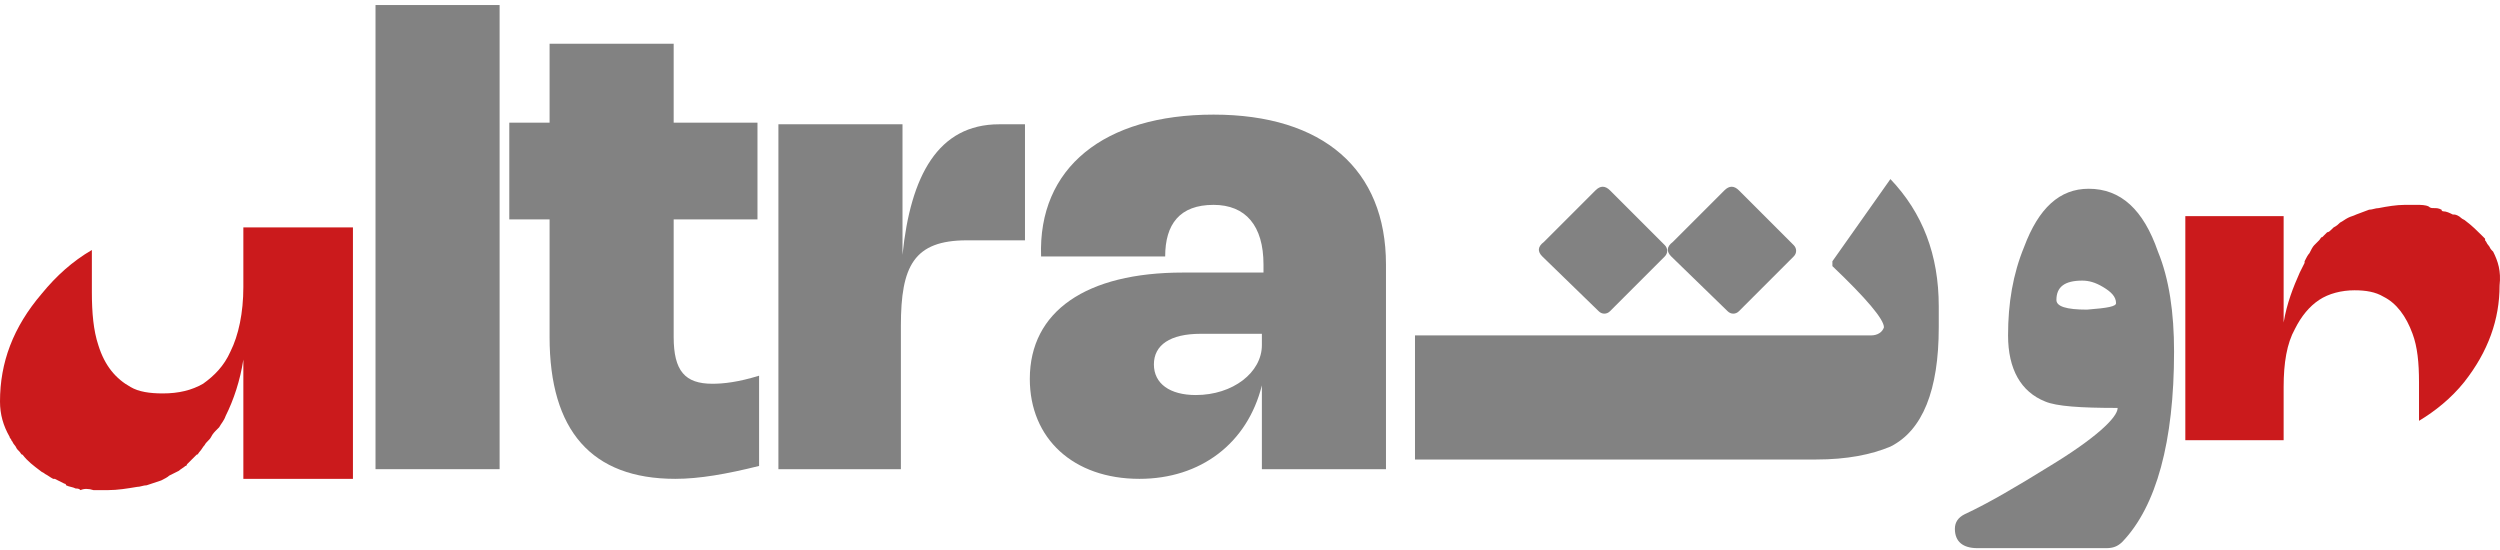
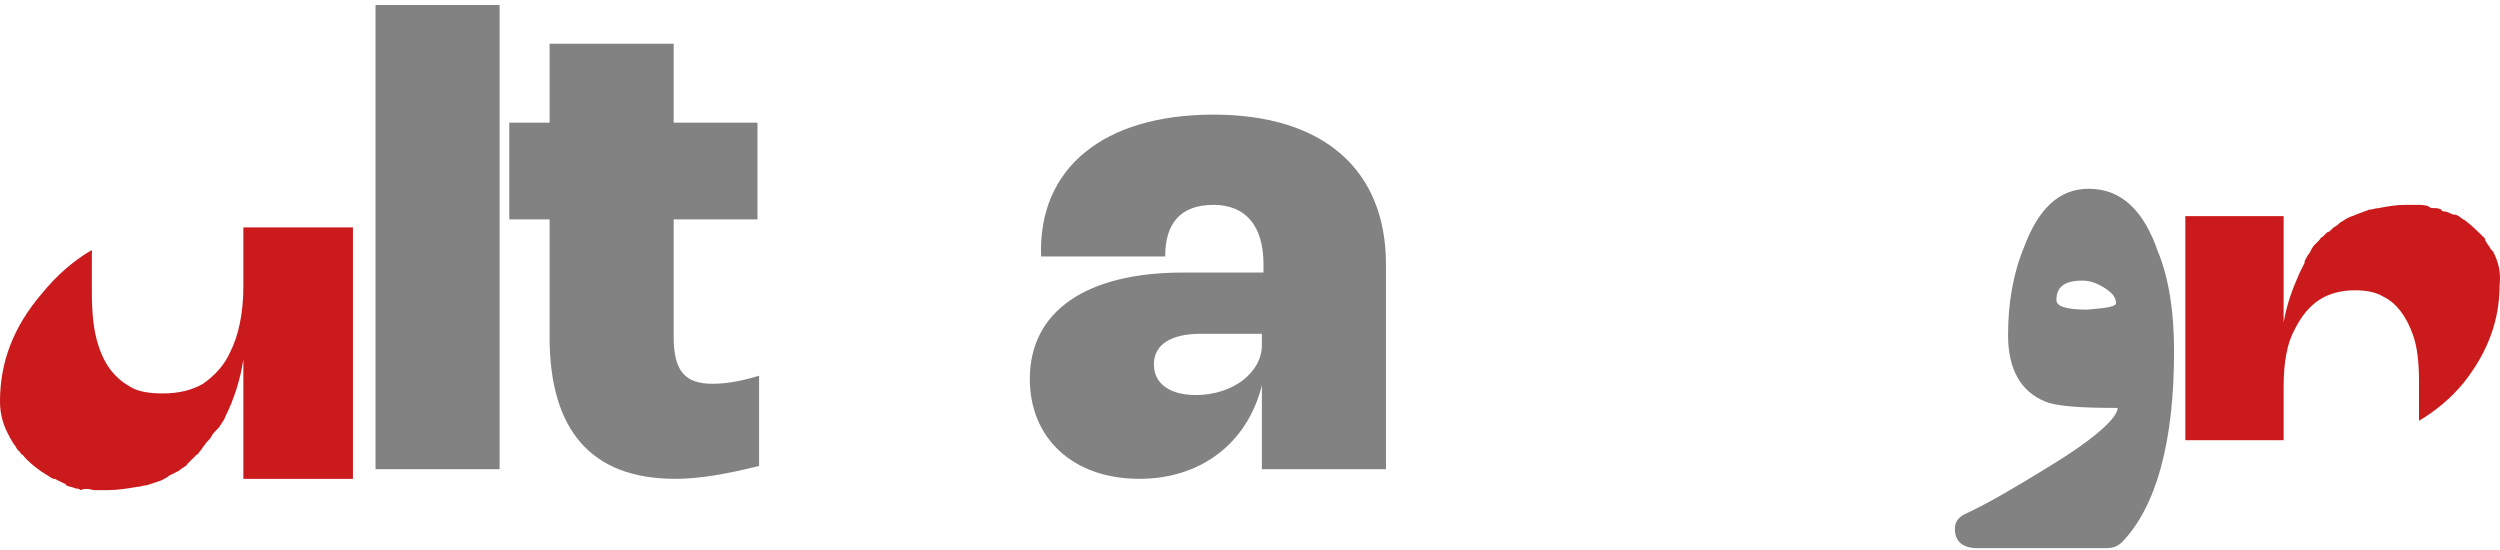
<svg xmlns="http://www.w3.org/2000/svg" width="400" height="88" viewBox="0 0 400 88" fill="none">
  <path d="M79.937 75.068H60.082V0.806H79.937V75.068Z" fill="#828282" />
  <path d="M108.045 76.615C94.637 76.615 87.933 68.879 87.933 53.923V35.1H81.486V19.629H87.933V6.994H107.788V19.629H121.196V35.1H107.788V53.923C107.788 59.338 109.593 61.401 113.976 61.401C115.781 61.401 118.102 61.143 121.454 60.112V74.552C116.297 75.841 111.913 76.615 108.045 76.615Z" fill="#828282" />
-   <path d="M144.4 75.067H124.545V19.886H144.4V40.773C145.689 28.138 150.073 19.886 159.871 19.886H163.997V38.452H154.714C146.205 38.452 144.142 42.578 144.142 52.118V75.067H144.4Z" fill="#828282" />
  <path d="M194.165 18.339C211.699 18.339 221.756 27.106 221.756 42.32V75.068H201.901V61.659C199.58 70.942 192.102 76.615 182.304 76.615C171.732 76.615 164.77 70.168 164.77 60.628C164.77 49.798 173.794 43.609 189.266 43.609H202.159V42.32C202.159 36.131 199.322 32.779 194.165 32.779C188.75 32.779 186.429 35.873 186.429 41.031H166.575C166.059 26.849 176.631 18.339 194.165 18.339ZM192.102 53.408C187.203 53.408 184.624 55.213 184.624 58.307C184.624 61.401 187.203 63.206 191.329 63.206C197.259 63.206 201.901 59.596 201.901 55.213V53.408H192.102Z" fill="#828282" />
-   <path d="M302.466 28.653C307.623 34.068 310.201 40.773 310.201 49.024V52.376C310.201 62.432 307.623 68.879 302.466 71.457C299.372 72.747 295.504 73.52 290.604 73.52H226.398V53.665H299.372C300.403 53.665 301.177 53.15 301.434 52.376C301.434 51.087 298.598 47.735 293.183 42.578V41.804L302.466 28.653ZM266.366 39.225C266.882 39.741 266.882 40.515 266.366 41.03L257.599 49.797C257.083 50.313 256.31 50.313 255.794 49.797L246.769 41.03C245.995 40.257 245.995 39.483 247.027 38.71L255.278 30.458C256.052 29.685 256.825 29.685 257.599 30.458L266.366 39.225ZM286.994 39.225C287.51 39.741 287.51 40.515 286.994 41.03L278.227 49.797C277.712 50.313 276.938 50.313 276.422 49.797L267.397 41.03C266.624 40.257 266.624 39.483 267.655 38.71L275.907 30.458C276.68 29.685 277.454 29.685 278.227 30.458L286.994 39.225Z" fill="#828282" />
  <path d="M347.85 56.244C347.85 70.684 345.013 80.998 339.598 86.671C338.825 87.445 338.051 87.703 337.02 87.703H316.391C314.071 87.703 312.781 86.671 312.781 84.608C312.781 83.577 313.297 82.803 314.328 82.287C318.196 80.483 322.58 77.904 327.995 74.552C335.215 70.168 338.825 66.816 338.825 65.269C332.894 65.269 329.026 65.011 327.221 64.238C323.353 62.691 321.29 59.081 321.29 53.666C321.29 48.508 322.064 43.867 323.869 39.483C326.19 33.295 329.542 30.201 334.183 30.201C339.34 30.201 342.95 33.553 345.271 40.257C347.076 44.641 347.85 50.056 347.85 56.244ZM338.567 48.508C338.567 47.477 337.793 46.703 336.504 45.93C335.215 45.156 334.183 44.898 333.152 44.898C330.315 44.898 329.026 45.93 329.026 47.993C329.026 49.024 330.573 49.54 333.925 49.54C337.278 49.282 338.567 49.024 338.567 48.508Z" fill="#828282" />
  <path d="M398.903 40.258L398.645 40C398.387 39.742 398.387 39.484 398.129 39.226C397.871 38.968 397.871 38.711 397.613 38.453C397.613 38.453 397.613 38.453 397.613 38.195C397.356 37.937 397.356 37.937 397.098 37.679C396.324 36.906 395.551 36.132 394.519 35.358C394.261 35.1 394.003 35.1 393.746 34.843C393.488 34.585 392.972 34.327 392.714 34.327C392.714 34.327 392.714 34.327 392.456 34.327C391.941 34.069 391.425 33.811 390.909 33.811C390.909 33.811 390.651 33.811 390.651 33.553C390.136 33.295 389.878 33.295 389.362 33.295C389.104 33.295 388.846 33.295 388.589 33.038C388.073 32.78 387.299 32.78 386.784 32.78C386.01 32.78 385.494 32.78 384.721 32.78C383.431 32.78 381.884 33.038 380.595 33.295C380.079 33.295 379.564 33.553 379.048 33.553C378.274 33.811 377.759 34.069 376.985 34.327C376.469 34.585 376.211 34.585 375.696 34.843C375.18 35.1 374.922 35.358 374.406 35.616C374.149 35.874 373.891 36.132 373.375 36.39L373.117 36.648C372.859 36.906 372.601 37.163 372.344 37.163C372.086 37.421 371.828 37.679 371.57 37.937C371.312 37.937 371.312 38.195 371.054 38.453C370.796 38.711 370.539 38.968 370.281 39.226C370.023 39.484 369.765 40 369.507 40.516C369.249 40.773 368.991 41.289 368.734 41.805V42.063C368.476 42.578 368.218 43.094 367.96 43.61C366.929 45.93 365.897 48.509 365.382 51.603V34.585H349.652V70.427H365.382V61.917C365.382 58.05 365.897 54.955 367.186 52.635C368.218 50.572 369.507 49.025 371.054 47.993C372.601 46.962 374.664 46.446 376.727 46.446C378.532 46.446 380.079 46.704 381.369 47.478C383.431 48.509 384.979 50.572 386.01 53.408C386.784 55.471 387.041 58.05 387.041 61.144V67.332C389.62 65.785 392.198 63.722 394.261 61.144C398.129 56.245 399.934 51.087 399.934 45.673C400.192 43.352 399.676 41.805 398.903 40.258Z" fill="#CB1A1C" />
  <path d="M1.547 69.91C1.547 70.168 1.805 70.168 1.805 70.426C2.063 70.684 2.063 70.942 2.321 71.2C2.579 71.457 2.579 71.715 2.836 71.973C2.836 71.973 2.836 71.973 3.094 72.231C3.352 72.489 3.352 72.747 3.61 72.747C4.384 73.778 5.415 74.552 6.446 75.325C6.704 75.583 6.962 75.583 7.22 75.841C7.736 76.099 7.994 76.357 8.509 76.615H8.767C9.283 76.873 9.799 77.13 10.314 77.388C10.572 77.388 10.572 77.646 10.572 77.646C11.088 77.904 11.604 77.904 12.119 78.162C12.377 78.162 12.635 78.162 12.893 78.42C13.409 78.162 14.182 78.162 14.956 78.42C15.729 78.42 16.503 78.42 17.276 78.42C18.823 78.42 20.371 78.162 21.918 77.904C22.433 77.904 22.949 77.646 23.465 77.646C24.238 77.388 25.012 77.13 25.786 76.873C26.301 76.615 26.817 76.357 27.075 76.099C27.59 75.841 28.106 75.583 28.622 75.325C28.88 75.067 29.395 74.81 29.653 74.552C29.911 74.552 29.911 74.294 29.911 74.294C30.169 74.036 30.427 73.778 30.685 73.52C30.943 73.263 31.201 73.005 31.458 72.747C31.716 72.747 31.716 72.489 31.974 72.231C32.232 71.973 32.49 71.457 32.748 71.2C33.005 70.684 33.521 70.426 33.779 69.91C34.037 69.395 34.295 69.137 34.81 68.621L35.068 68.363C35.326 67.847 35.842 67.332 36.1 66.558C37.389 63.98 38.42 60.885 38.936 57.533V76.615H56.47V36.389H38.936V45.93C38.936 50.056 38.163 53.666 36.873 56.244C35.842 58.565 34.295 60.112 32.49 61.401C30.685 62.433 28.622 62.948 26.043 62.948C23.981 62.948 22.176 62.69 20.886 61.917C18.566 60.628 16.761 58.565 15.729 55.213C14.956 52.892 14.698 50.056 14.698 46.703V39.999C11.604 41.804 9.025 44.125 6.704 46.961C2.063 52.376 0 58.049 0 64.238C0 66.3 0.516 68.105 1.547 69.91Z" fill="#CB1A1C" />
</svg>